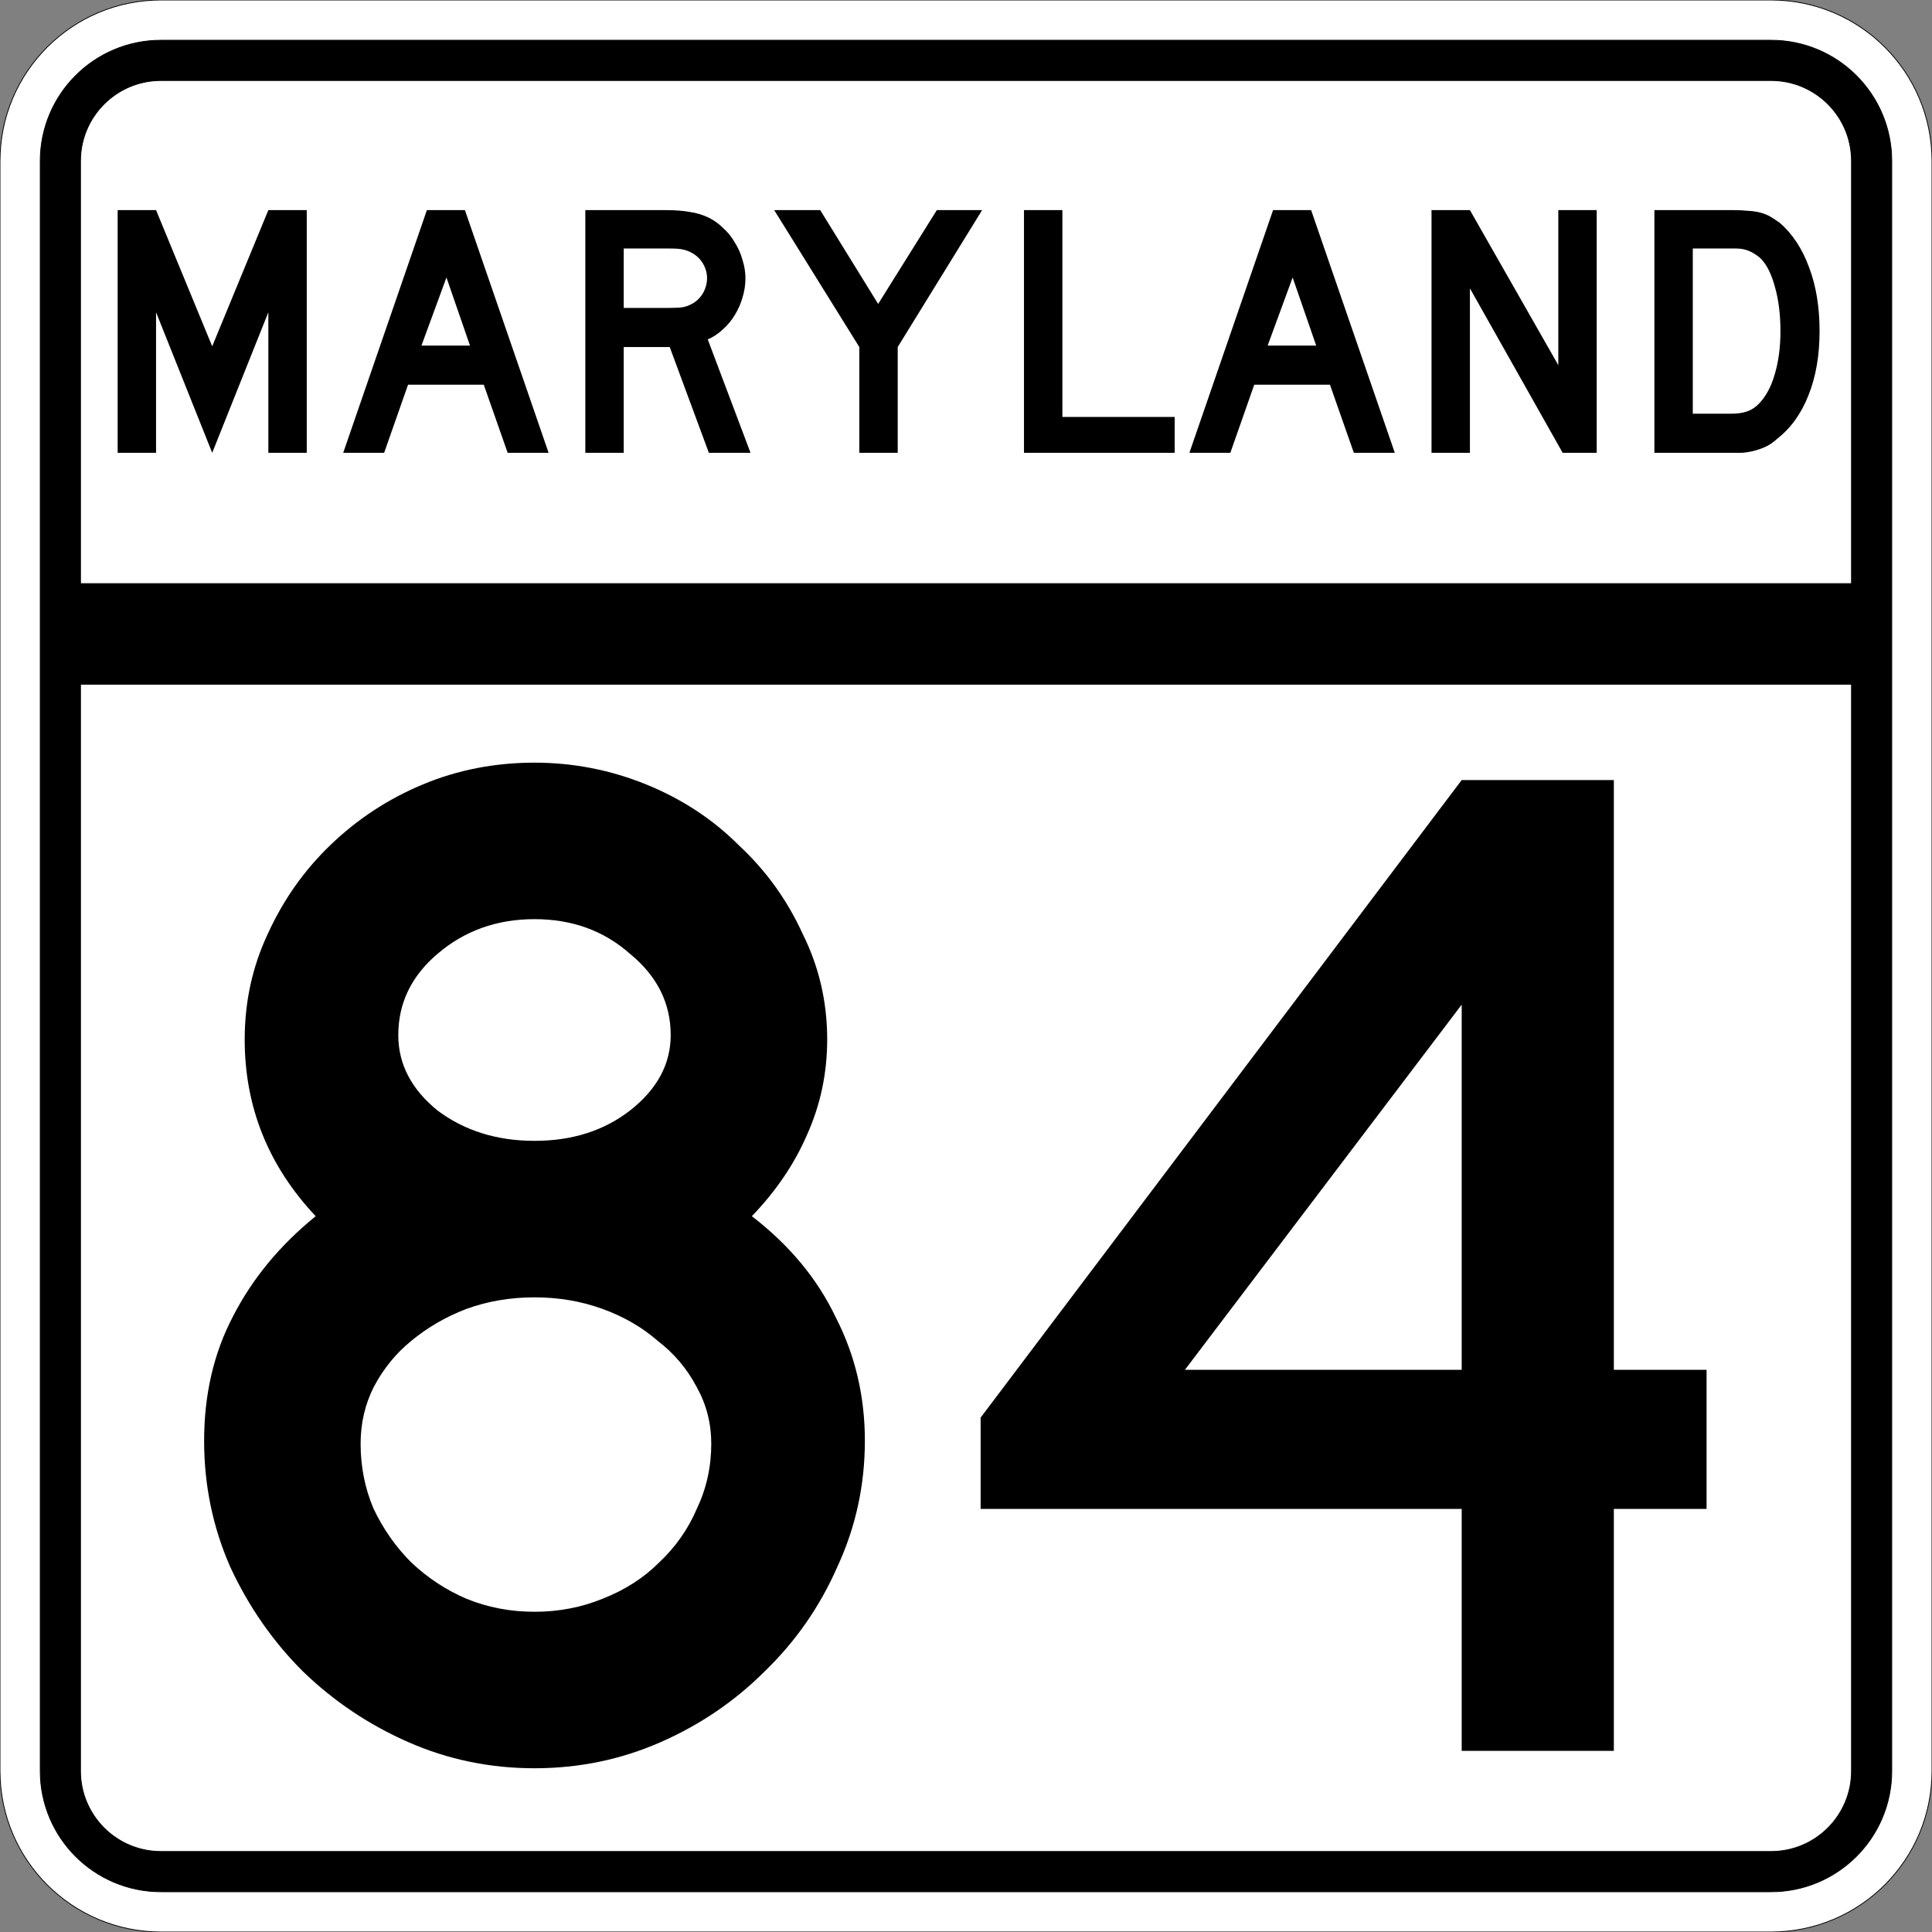
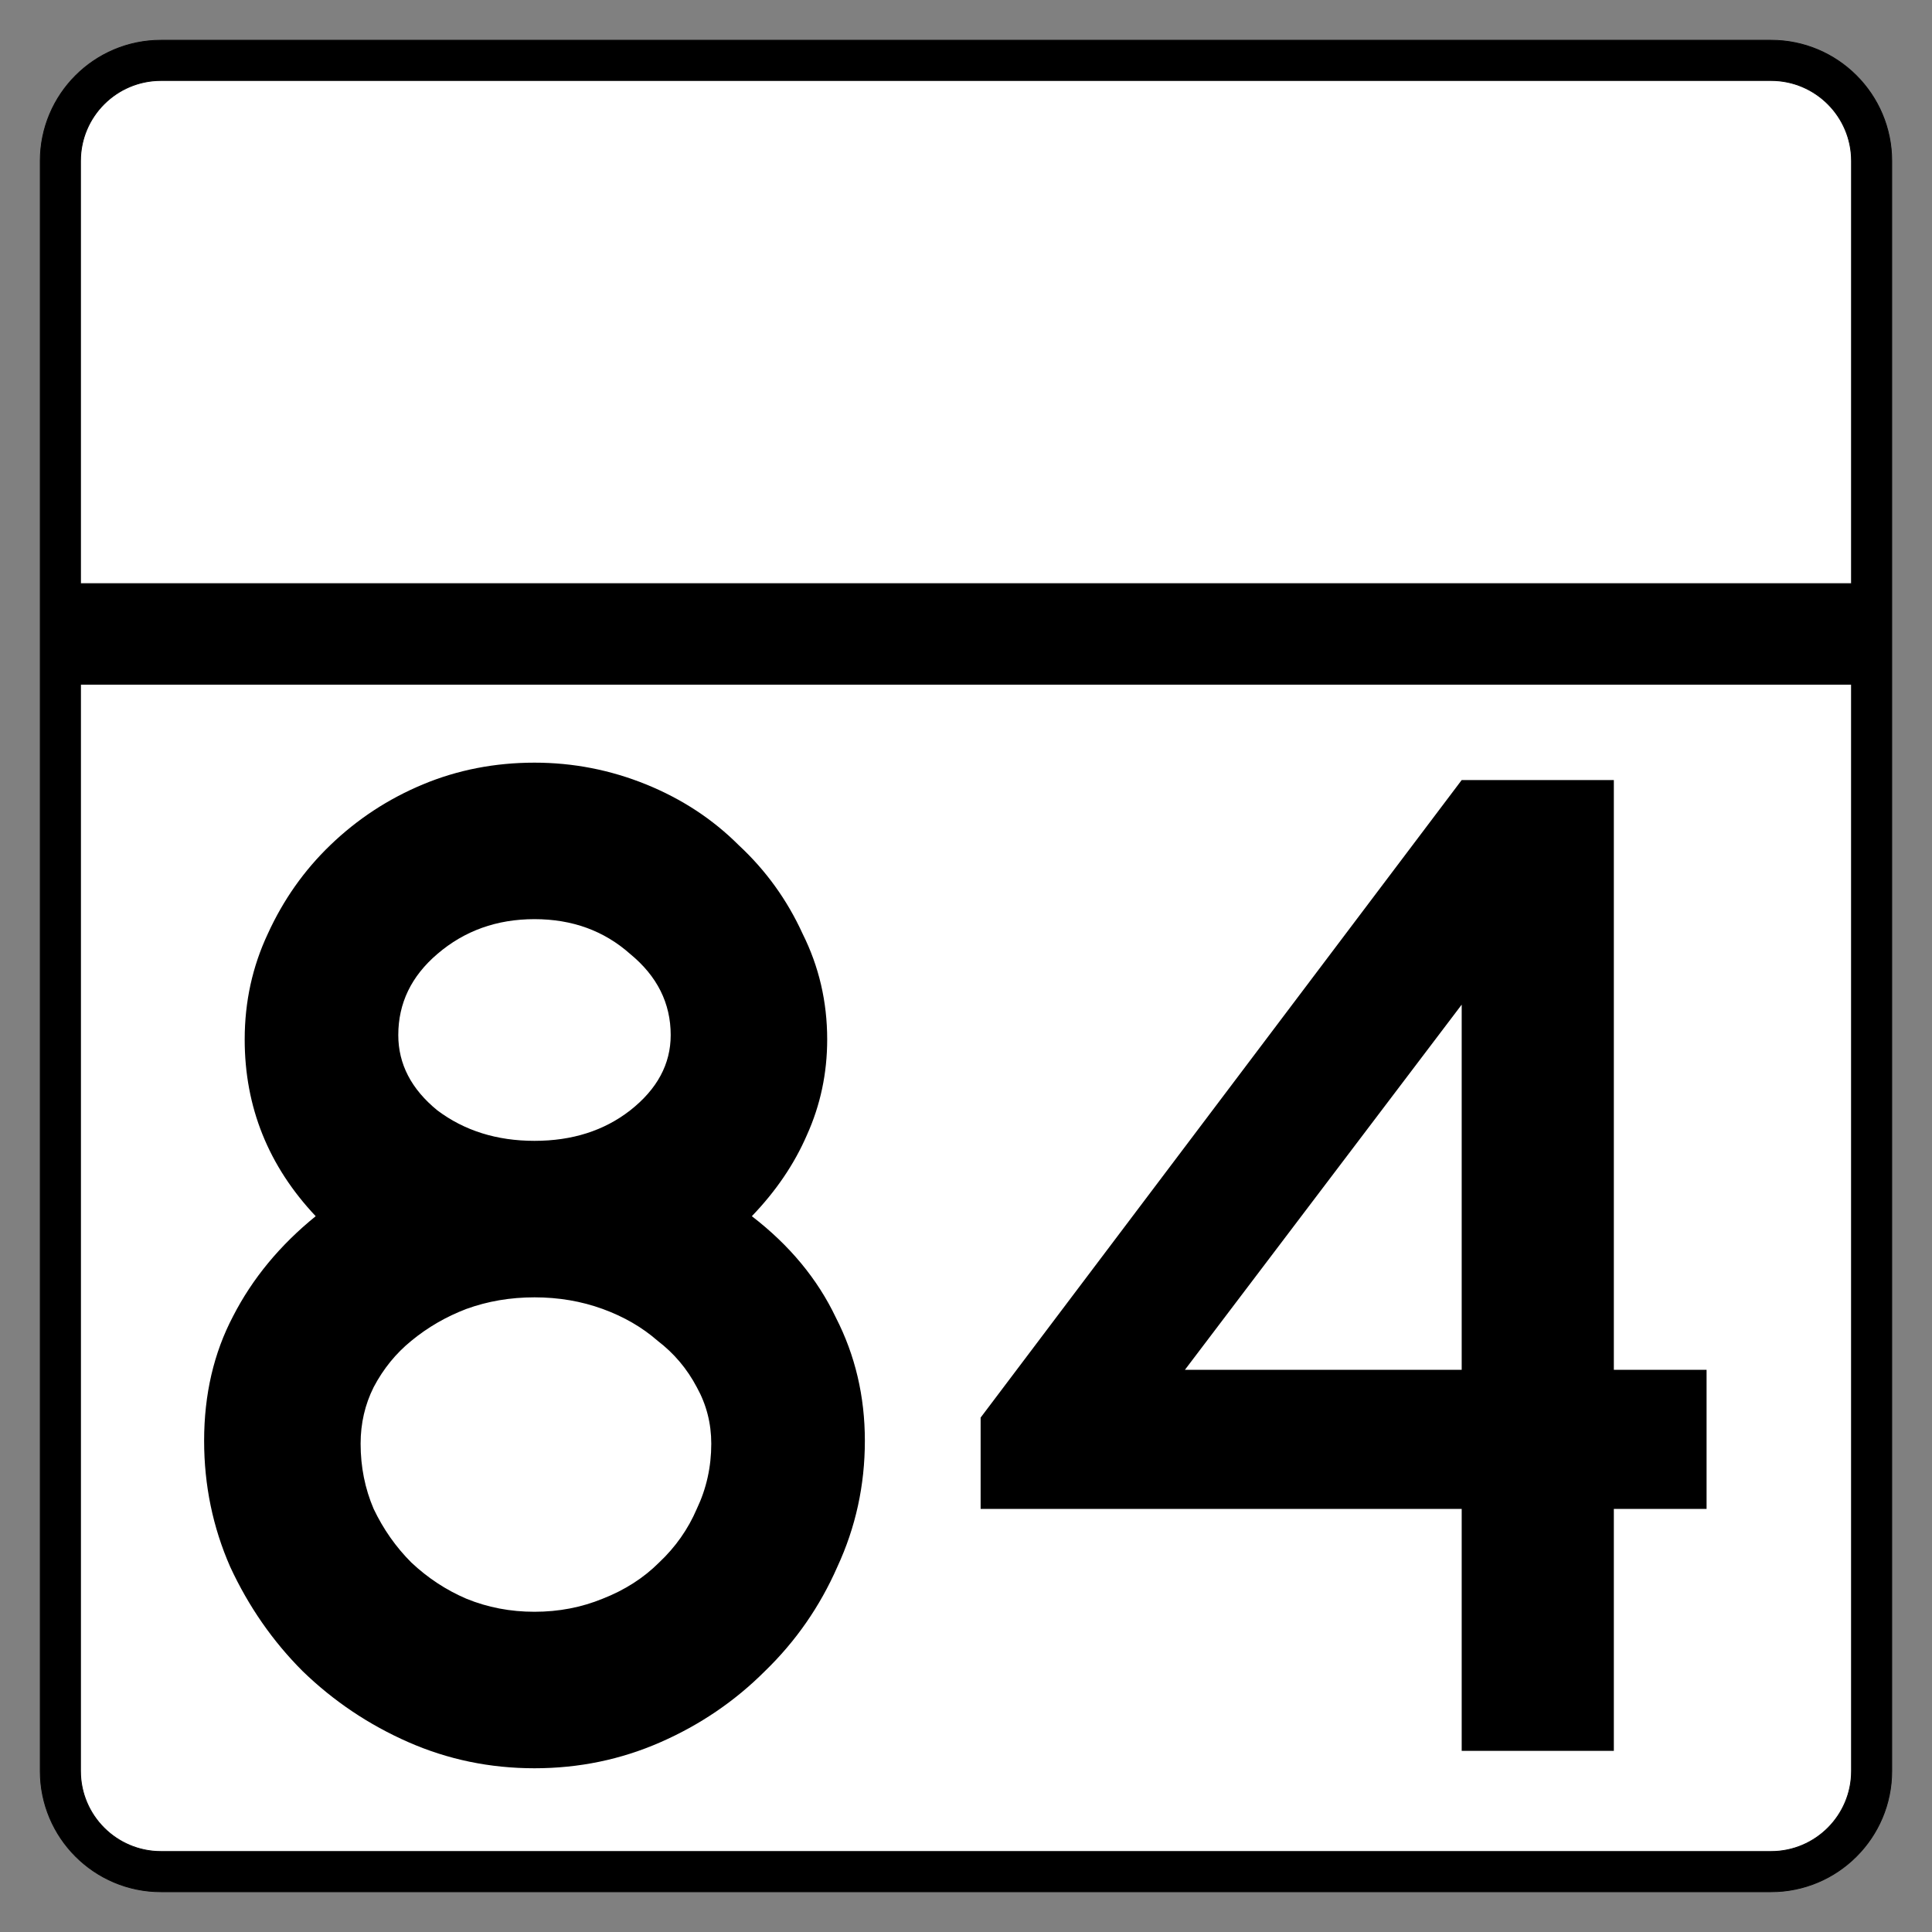
<svg xmlns="http://www.w3.org/2000/svg" version="1.0" width="2400" height="2400" id="svg2">
  <rect width="100%" height="100%" fill="#808080" stroke="none" />
  <defs id="defs4" />
  <g id="layer1" />
-   <path d="M 0,200 C -1.3526628e-014,89.543 89.543,2.0289942e-014 200,0 L 2200,0 C 2310.457,6.7633141e-015 2400,89.543 2400,200 L 2400,2200 C 2400,2310.457 2310.457,2400 2200,2400 L 200,2400 C 89.543,2400 1.3526628e-014,2310.457 0,2200 L 0,200 z " style="fill:#ffffff;fill-opacity:1;fill-rule:evenodd;stroke:#000000;stroke-width:1;stroke-linecap:butt;stroke-linejoin:miter;stroke-opacity:1" id="path1405" />
  <path d="M 50,200 C 50,117.157 117.157,50 200,50 L 2200,50 C 2282.843,50 2350,117.157 2350,200 L 2350,2200 C 2350,2282.843 2282.843,2350 2200,2350 L 200,2350 C 117.157,2350 50,2282.843 50,2200 L 50,200 z " style="fill:#000000;fill-opacity:1;fill-rule:evenodd;stroke:#000000;stroke-width:1px;stroke-linecap:butt;stroke-linejoin:miter;stroke-opacity:1" id="path1341" />
  <path d="M 200,100 L 2200,100 C 2255.229,100 2300,144.772 2300,200 L 2300,725 L 100,725 L 100,200 C 100,144.772 144.772,100 200,100 z " style="fill:#ffffff;fill-opacity:1;fill-rule:evenodd;stroke:#000000;stroke-width:1px;stroke-linecap:butt;stroke-linejoin:miter;stroke-opacity:1" id="path10350" />
  <path d="M 100,850 L 2300,850 L 2300,2200 C 2300,2255.229 2255.229,2300 2200,2300 L 200,2300 C 144.772,2300 100,2255.229 100,2200 L 100,850 z " style="fill:#ffffff;fill-opacity:1;fill-rule:evenodd;stroke:#000000;stroke-width:1px;stroke-linecap:butt;stroke-linejoin:miter;stroke-opacity:1" id="path1343" />
  <path d="M 1074.366,1789.8 C 1074.365,1845 1062.965,1897.2 1040.166,1946.4 C 1018.565,1995.6 988.565,2038.8 950.166,2076 C 912.965,2113.2 869.765,2142.6 820.566,2164.2 C 771.365,2185.8 719.165,2196.6 663.966,2196.6 C 608.765,2196.6 556.565,2185.8 507.366,2164.2 C 458.165,2142.6 414.365,2113.2 375.966,2076 C 338.765,2038.8 308.765,1995.6 285.966,1946.4 C 264.365,1897.2 253.566,1845 253.566,1789.8 C 253.566,1732.2 265.565,1680.601 289.566,1635 C 313.565,1588.201 347.765,1546.801 392.166,1510.8 C 333.365,1448.401 303.965,1375.201 303.966,1291.2 C 303.965,1244.401 313.565,1200.601 332.766,1159.8 C 351.965,1117.801 377.765,1081.201 410.166,1050 C 443.765,1017.601 482.165,992.401 525.366,974.4 C 568.565,956.401 614.765,947.401 663.966,947.4 C 711.965,947.401 758.165,956.401 802.566,974.4 C 846.965,992.401 885.365,1017.601 917.766,1050 C 951.365,1081.201 977.765,1117.801 996.966,1159.8 C 1017.365,1200.601 1027.565,1244.401 1027.566,1291.2 C 1027.565,1333.201 1019.165,1372.801 1002.366,1410 C 986.765,1446.001 963.965,1479.601 933.966,1510.8 C 980.765,1546.801 1015.565,1588.801 1038.366,1636.8 C 1062.365,1683.601 1074.365,1734.6 1074.366,1789.8 M 833.166,1285.8 C 833.165,1246.201 816.365,1212.601 782.766,1185 C 750.365,1156.201 710.765,1141.801 663.966,1141.8 C 617.165,1141.801 576.965,1156.201 543.366,1185 C 510.965,1212.601 494.765,1246.201 494.766,1285.8 C 494.765,1321.801 510.965,1353.001 543.366,1379.4 C 576.965,1404.601 617.165,1417.201 663.966,1417.2 C 710.765,1417.201 750.365,1404.601 782.766,1379.4 C 816.365,1353.001 833.165,1321.801 833.166,1285.8 M 883.566,1793.4 C 883.565,1768.2 877.565,1744.8 865.566,1723.2 C 853.565,1700.4 837.365,1681.2 816.966,1665.6 C 797.765,1648.801 774.965,1635.601 748.566,1626 C 722.165,1616.401 693.965,1611.601 663.966,1611.6 C 633.965,1611.601 605.765,1616.401 579.366,1626 C 554.165,1635.601 531.365,1648.801 510.966,1665.6 C 491.765,1681.2 476.165,1700.4 464.166,1723.2 C 453.365,1744.8 447.965,1768.2 447.966,1793.4 C 447.965,1822.2 453.365,1849.2 464.166,1874.4 C 476.165,1899.6 491.765,1921.8 510.966,1941 C 531.365,1960.2 554.165,1975.2 579.366,1986 C 605.765,1996.8 633.965,2002.2 663.966,2002.2 C 693.965,2002.2 722.165,1996.8 748.566,1986 C 776.165,1975.2 799.565,1960.2 818.766,1941 C 839.165,1921.8 854.765,1899.6 865.566,1874.4 C 877.565,1849.2 883.565,1822.2 883.566,1793.4 M 2004.769,1874.4 L 2004.769,2175 L 1815.769,2175 L 1815.769,1874.4 L 1218.169,1874.4 L 1218.169,1761 L 1815.769,969 L 2004.769,969 L 2004.769,1701.6 L 2119.969,1701.6 L 2119.969,1874.4 L 2004.769,1874.4 M 1815.769,1248 L 1471.969,1701.6 L 1815.769,1701.6 L 1815.769,1248" style="font-size:1800px;font-style:normal;font-variant:normal;font-weight:normal;font-stretch:normal;text-align:center;line-height:100%;writing-mode:lr-tb;text-anchor:middle;fill:#000000;fill-opacity:1;stroke:none;stroke-width:1px;stroke-linecap:butt;stroke-linejoin:miter;stroke-opacity:1;font-family:Roadgeek 2005 Series D" id="text1327" />
-   <path d="M 333.356,562.5 L 333.356,387.9 L 263.606,562.5 L 193.856,387.9 L 193.856,562.5 L 146.156,562.5 L 146.156,261 L 193.856,261 L 263.606,430.2 L 333.356,261 L 381.056,261 L 381.056,562.5 L 333.356,562.5 M 630.645,562.5 L 600.945,477.9 L 506.895,477.9 L 477.195,562.5 L 426.345,562.5 L 530.295,261 L 577.545,261 L 681.495,562.5 L 630.645,562.5 M 554.595,344.7 L 523.545,429.3 L 583.845,429.3 L 554.595,344.7 M 880.563,562.5 L 831.963,431.1 L 774.813,431.1 L 774.813,562.5 L 727.113,562.5 L 727.113,261 L 826.563,261 C 838.263,261 848.313,261.75 856.713,263.25 C 865.113,264.45 873.063,266.85 880.563,270.45 C 887.163,273.75 893.163,278.1 898.563,283.5 C 904.263,288.6 909.063,294.6 912.963,301.5 C 917.163,308.1 920.313,315.3 922.413,323.1 C 924.813,330.6 926.013,338.1 926.013,345.6 C 926.013,353.7 924.813,361.65 922.413,369.45 C 920.313,376.95 917.163,384.15 912.963,391.05 C 909.063,397.65 904.113,403.65 898.113,409.05 C 892.413,414.45 886.113,418.65 879.213,421.65 L 932.313,562.5 L 880.563,562.5 M 878.313,345.6 C 878.313,339.3 876.663,333.3 873.363,327.6 C 870.063,321.9 865.413,317.4 859.413,314.1 C 855.513,312 851.913,310.65 848.613,310.05 C 845.313,309.15 839.763,308.7 831.963,308.7 L 774.813,308.7 L 774.813,382.5 L 831.963,382.5 C 839.463,382.5 844.863,382.2 848.163,381.6 C 851.763,381 855.513,379.65 859.413,377.55 C 865.413,374.25 870.063,369.75 873.363,364.05 C 876.663,358.05 878.313,351.9 878.313,345.6 M 1115.175,431.1 L 1115.175,562.5 L 1067.475,562.5 L 1067.475,431.1 L 961.725,261 L 1018.875,261 L 1090.875,377.55 L 1163.775,261 L 1220.025,261 L 1115.175,431.1 M 1272.035,562.5 L 1272.035,261 L 1319.735,261 L 1319.735,517.95 L 1459.235,517.95 L 1459.235,562.5 L 1272.035,562.5 M 1681.816,562.5 L 1652.116,477.9 L 1558.066,477.9 L 1528.366,562.5 L 1477.516,562.5 L 1581.466,261 L 1628.716,261 L 1732.666,562.5 L 1681.816,562.5 M 1605.766,344.7 L 1574.716,429.3 L 1635.016,429.3 L 1605.766,344.7 M 1941.185,562.5 L 1825.985,358.2 L 1825.985,562.5 L 1778.285,562.5 L 1778.285,261 L 1825.985,261 L 1935.785,453.6 L 1935.785,261 L 1983.485,261 L 1983.485,562.5 L 1941.185,562.5 M 2260.341,411.3 C 2260.34,441.6 2255.69,468.3 2246.391,491.4 C 2237.39,514.2 2224.34,532.2 2207.241,545.4 C 2201.54,550.8 2194.79,554.85 2186.991,557.55 C 2179.49,560.25 2171.84,561.9 2164.041,562.5 L 2146.941,562.5 L 2055.141,562.5 L 2055.141,261 L 2152.341,261 C 2159.84,261 2166.291,261.3 2171.691,261.9 C 2177.39,262.2 2182.49,262.95 2186.991,264.15 C 2191.49,265.35 2195.54,267 2199.141,269.1 C 2202.74,271.2 2206.64,273.75 2210.841,276.75 C 2226.74,290.55 2238.89,309 2247.291,332.1 C 2255.99,354.9 2260.34,381.3 2260.341,411.3 M 2211.741,411.3 C 2211.74,390.9 2209.49,372.75 2204.991,356.85 C 2200.79,340.95 2194.94,329.1 2187.441,321.3 C 2183.541,317.7 2179.041,314.7 2173.941,312.3 C 2168.84,309.9 2163.14,308.7 2156.841,308.7 L 2102.841,308.7 L 2102.841,513.9 L 2150.541,513.9 C 2158.34,513.9 2164.791,513 2169.891,511.2 C 2175.291,509.4 2180.09,506.4 2184.291,502.2 C 2193.291,493.2 2200.04,480.9 2204.541,465.3 C 2209.34,449.4 2211.74,431.4 2211.741,411.3" style="font-size:450px;font-style:normal;font-variant:normal;font-weight:normal;font-stretch:normal;text-align:center;line-height:125%;writing-mode:lr-tb;text-anchor:middle;fill:#000000;fill-opacity:1;stroke:none;stroke-width:1px;stroke-linecap:butt;stroke-linejoin:miter;stroke-opacity:1;font-family:Roadgeek 2005 Series D" id="text2947" />
</svg>